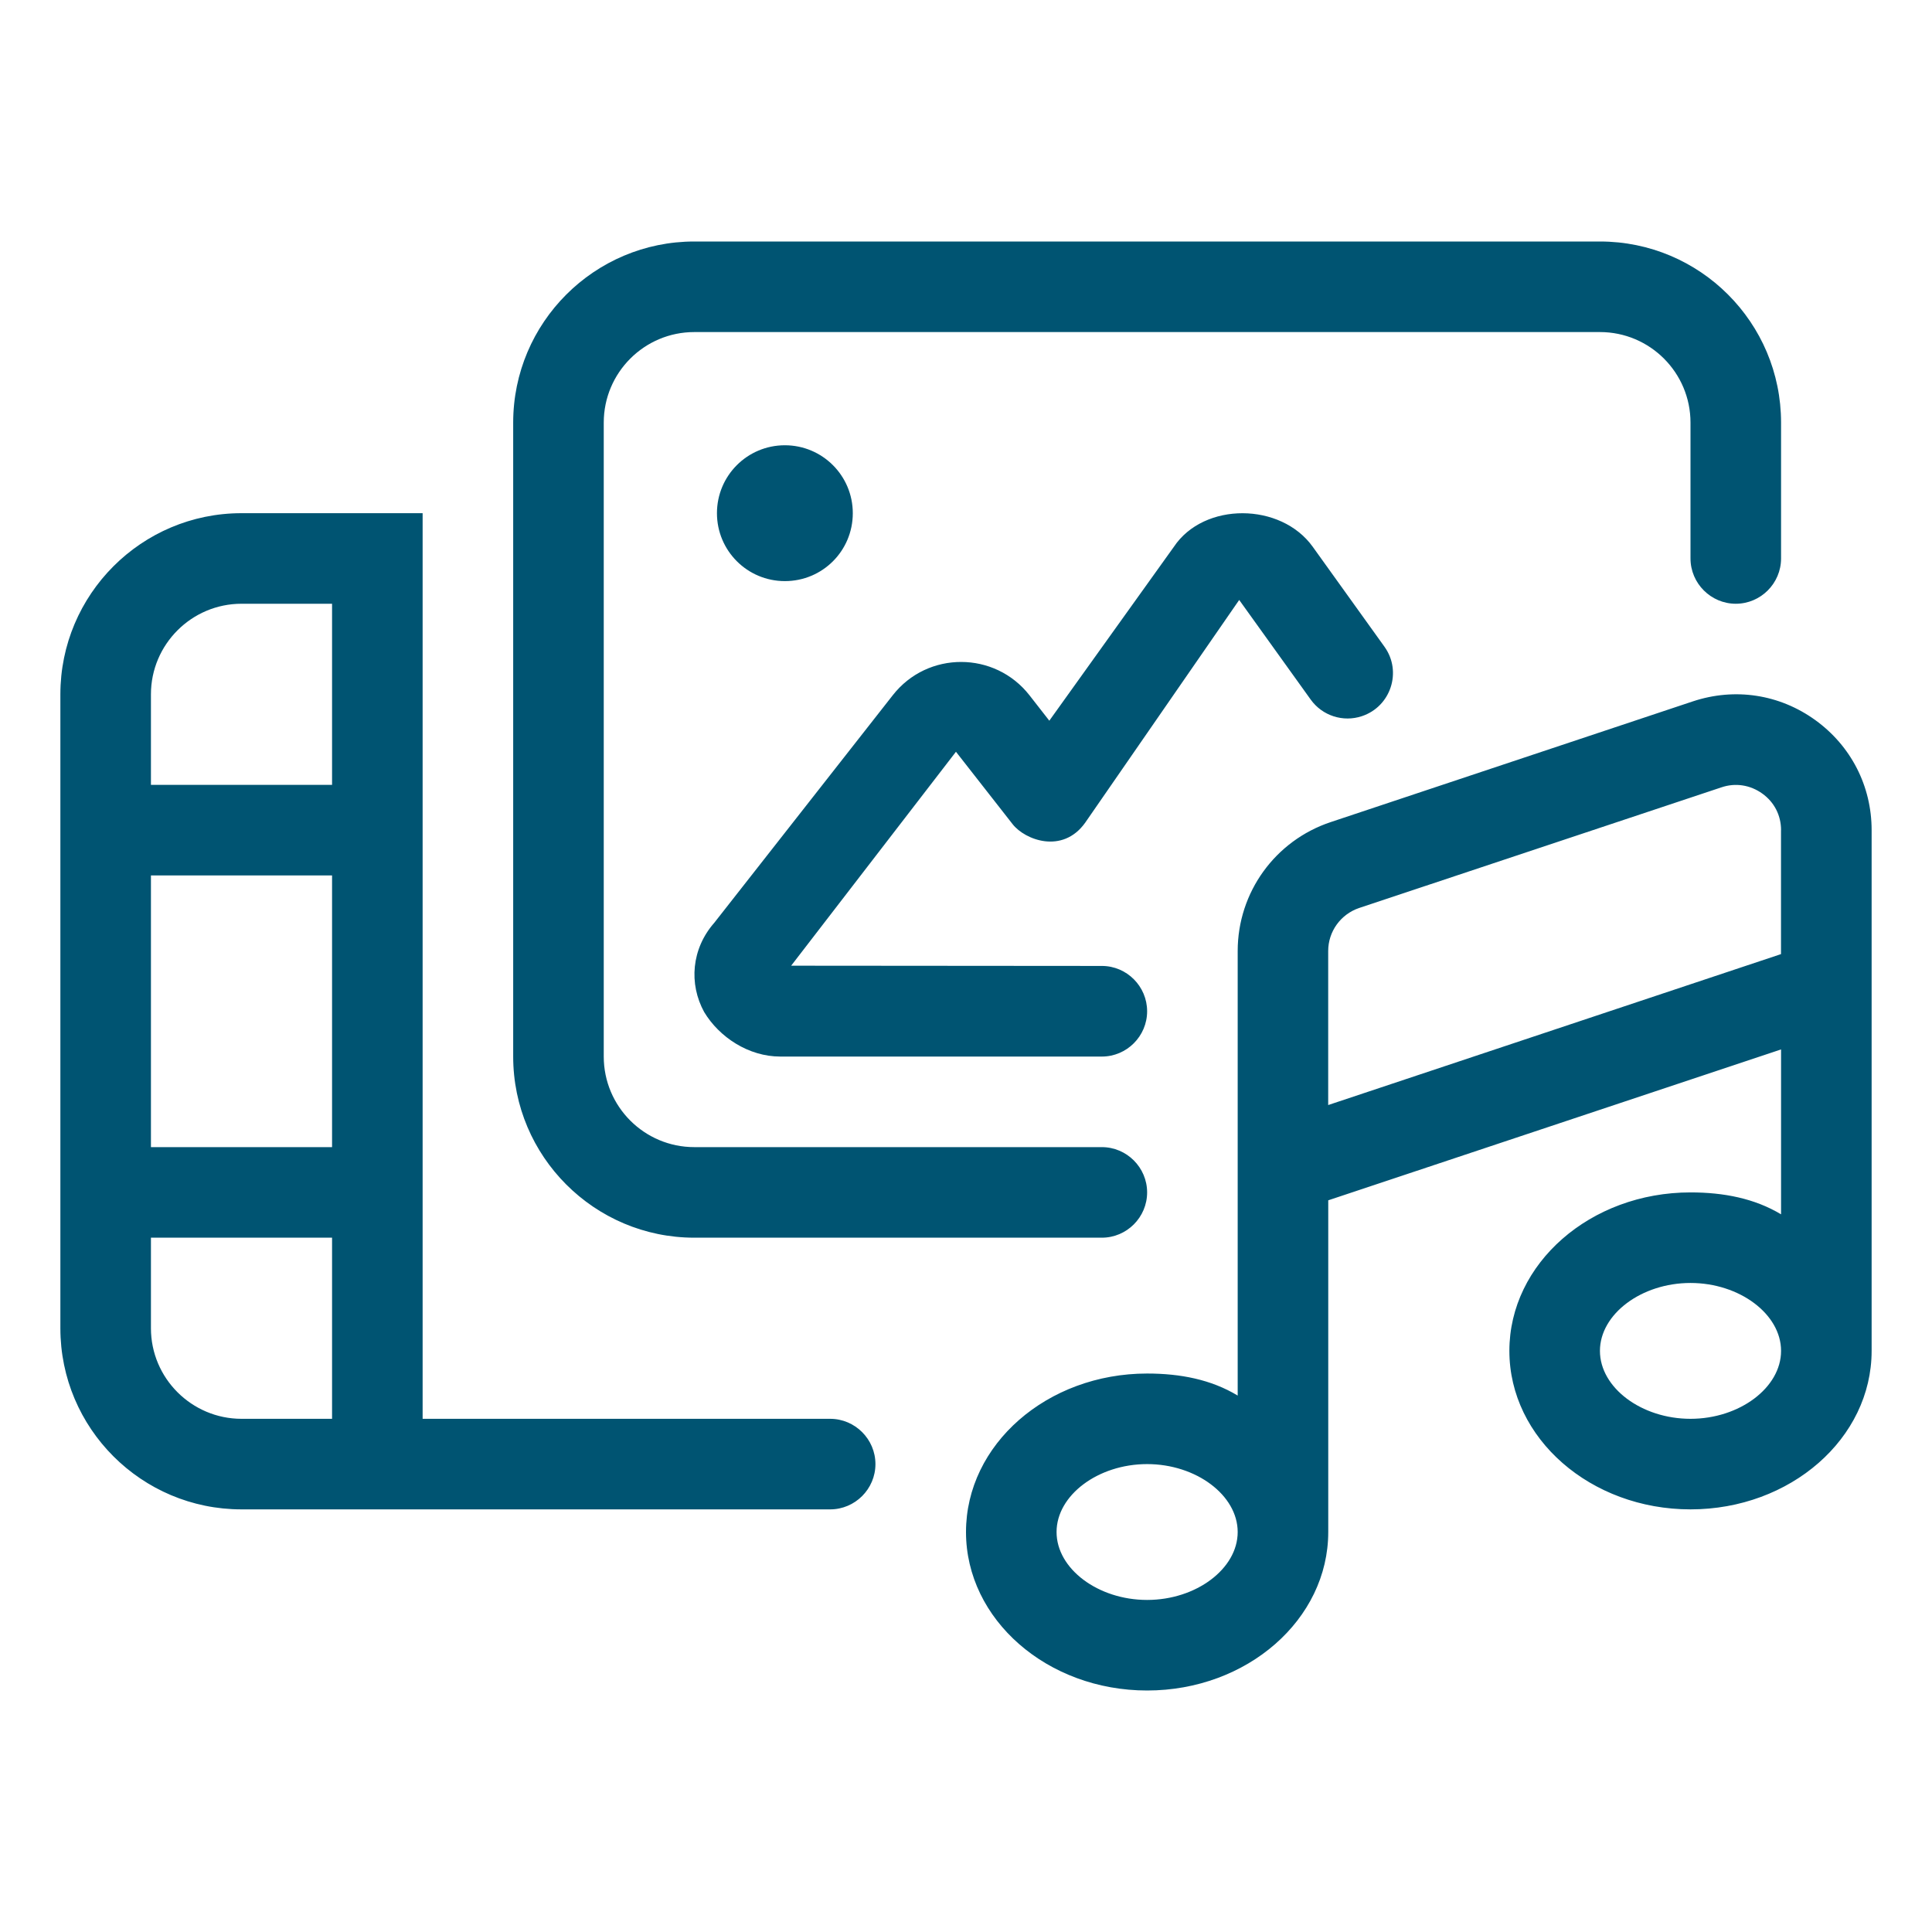
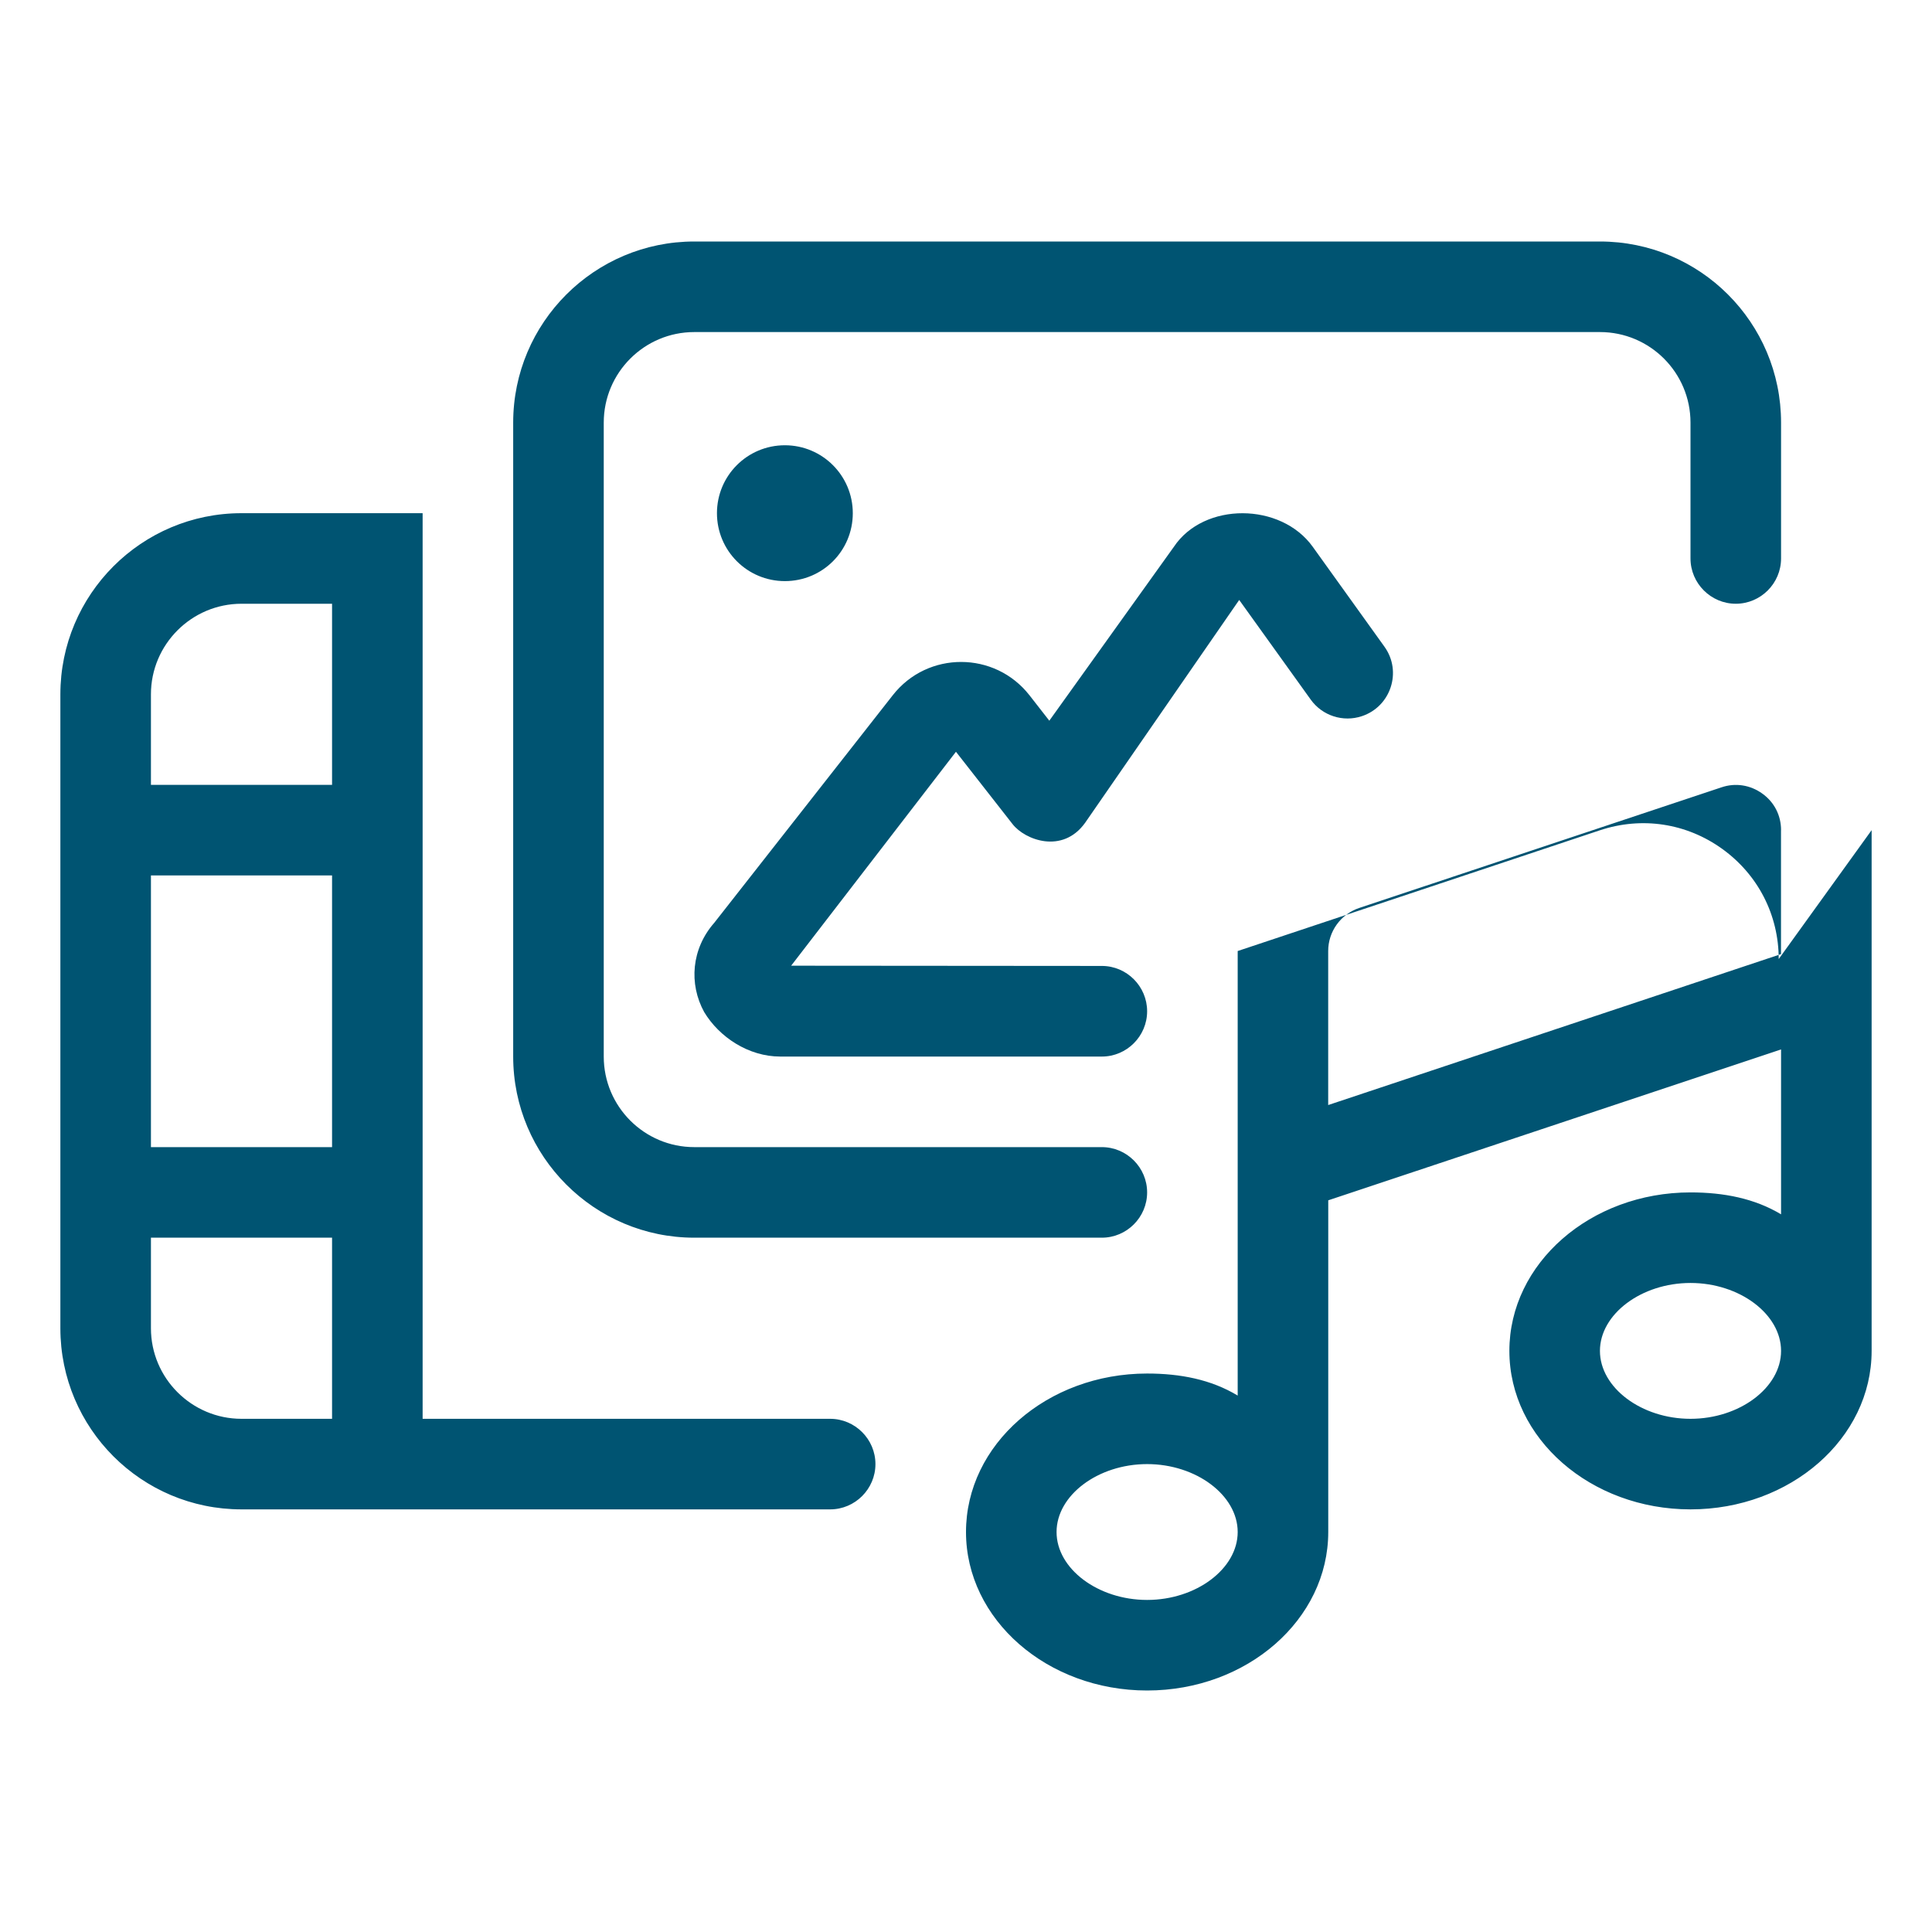
<svg xmlns="http://www.w3.org/2000/svg" id="Layer_2" viewBox="0 0 32 32">
  <defs>
    <style>.cls-1{fill:#005472;isolation:isolate;}.cls-2{fill:none;}</style>
  </defs>
  <g id="ddi-svgs">
    <g id="nav-media-kit">
-       <rect id="container" class="cls-2" width="32" height="32" />
-       <path id="icon" class="cls-1" d="M7,23.5h6.75c.413,0,.75,.338,.75,.75s-.337,.75-.75,.75H4c-1.657,0-3-1.343-3-3V11.5c0-1.654,1.343-3,3-3h3v15Zm-1.5-13.5h-1.5c-.826,0-1.5,.673-1.5,1.5v1.5h3v-3Zm0,4.5H2.5v4.5h3v-4.5Zm0,6H2.5v1.5c0,.827,.674,1.5,1.5,1.5h1.5v-3Zm3-3V7c0-1.657,1.346-3,3-3h15c1.657,0,3,1.343,3,3v2.25c0,.412-.337,.75-.75,.75-.412,0-.75-.338-.75-.75v-2.25c0-.828-.672-1.5-1.5-1.5H11.5c-.828,0-1.5,.672-1.5,1.5v10.5c0,.828,.672,1.5,1.5,1.5h6.75c.413,0,.75,.338,.75,.75s-.337,.75-.75,.75h-6.75c-1.654,0-3-1.346-3-3Zm7.334-5.049l-2.73,3.544,5.146,.004c.414,0,.75,.339,.75,.751s-.337,.75-.75,.75h-5.325c-.529,0-1.012-.323-1.261-.736-.258-.469-.211-1.05,.166-1.479l2.958-3.771c.576-.735,1.69-.733,2.265,.004l.327,.419,2.063-2.88c.497-.745,1.773-.739,2.302,.002l1.187,1.654c.294,.411,.104,.99-.375,1.149-.312,.104-.655-.007-.847-.274l-1.185-1.651-2.552,3.691c-.375,.523-.996,.284-1.2,.024l-.939-1.2Zm-2.834-2.826c-.623,0-1.125-.504-1.125-1.125s.502-1.125,1.125-1.125c.622,0,1.125,.504,1.125,1.125,0,.623-.501,1.125-1.125,1.125Zm18,4.125v8.625c0,1.45-1.345,2.625-3,2.625-1.654,0-3-1.175-3-2.625s1.343-2.625,3-2.625c.549,0,1.06,.099,1.5,.363v-2.731l-7.5,2.499v5.494c0,1.45-1.345,2.625-3,2.625-1.654,0-3-1.175-3-2.625s1.343-2.625,3-2.625c.549,0,1.06,.099,1.5,.365v-7.363c0-.971,.619-1.828,1.539-2.135l6-2c.696-.231,1.435-.118,2.028,.31,.591,.427,.933,1.092,.933,1.823Zm-10.5,11.625c0-.609-.687-1.125-1.5-1.125s-1.5,.516-1.5,1.125,.687,1.125,1.5,1.125c.812,0,1.5-.516,1.5-1.125Zm9-11.625c0-.244-.112-.464-.311-.606-.199-.143-.445-.182-.677-.103l-6,1.998c-.307,.104-.513,.39-.513,.713v2.551l7.5-2.5v-2.053Zm0,8.625c0-.609-.687-1.125-1.5-1.125s-1.5,.516-1.5,1.125,.687,1.125,1.5,1.125c.812,0,1.5-.516,1.5-1.125Z" />
+       <path id="icon" class="cls-1" d="M7,23.5h6.75c.413,0,.75,.338,.75,.75s-.337,.75-.75,.75H4c-1.657,0-3-1.343-3-3V11.5c0-1.654,1.343-3,3-3h3v15Zm-1.5-13.5h-1.5c-.826,0-1.5,.673-1.5,1.5v1.5h3v-3Zm0,4.5H2.5v4.5h3v-4.5Zm0,6H2.5v1.5c0,.827,.674,1.5,1.5,1.5h1.5v-3Zm3-3V7c0-1.657,1.346-3,3-3h15c1.657,0,3,1.343,3,3v2.25c0,.412-.337,.75-.75,.75-.412,0-.75-.338-.75-.75v-2.25c0-.828-.672-1.5-1.5-1.5H11.5c-.828,0-1.5,.672-1.5,1.5v10.5c0,.828,.672,1.5,1.5,1.5h6.75c.413,0,.75,.338,.75,.75s-.337,.75-.75,.75h-6.75c-1.654,0-3-1.346-3-3Zm7.334-5.049l-2.73,3.544,5.146,.004c.414,0,.75,.339,.75,.751s-.337,.75-.75,.75h-5.325c-.529,0-1.012-.323-1.261-.736-.258-.469-.211-1.05,.166-1.479l2.958-3.771c.576-.735,1.69-.733,2.265,.004l.327,.419,2.063-2.88c.497-.745,1.773-.739,2.302,.002l1.187,1.654c.294,.411,.104,.99-.375,1.149-.312,.104-.655-.007-.847-.274l-1.185-1.651-2.552,3.691c-.375,.523-.996,.284-1.2,.024l-.939-1.2Zm-2.834-2.826c-.623,0-1.125-.504-1.125-1.125s.502-1.125,1.125-1.125c.622,0,1.125,.504,1.125,1.125,0,.623-.501,1.125-1.125,1.125Zm18,4.125v8.625c0,1.45-1.345,2.625-3,2.625-1.654,0-3-1.175-3-2.625s1.343-2.625,3-2.625c.549,0,1.06,.099,1.5,.363v-2.731l-7.5,2.499v5.494c0,1.45-1.345,2.625-3,2.625-1.654,0-3-1.175-3-2.625s1.343-2.625,3-2.625c.549,0,1.06,.099,1.5,.365v-7.363l6-2c.696-.231,1.435-.118,2.028,.31,.591,.427,.933,1.092,.933,1.823Zm-10.5,11.625c0-.609-.687-1.125-1.5-1.125s-1.5,.516-1.5,1.125,.687,1.125,1.5,1.125c.812,0,1.5-.516,1.5-1.125Zm9-11.625c0-.244-.112-.464-.311-.606-.199-.143-.445-.182-.677-.103l-6,1.998c-.307,.104-.513,.39-.513,.713v2.551l7.5-2.5v-2.053Zm0,8.625c0-.609-.687-1.125-1.5-1.125s-1.5,.516-1.5,1.125,.687,1.125,1.5,1.125c.812,0,1.5-.516,1.5-1.125Z" />
    </g>
  </g>
</svg>